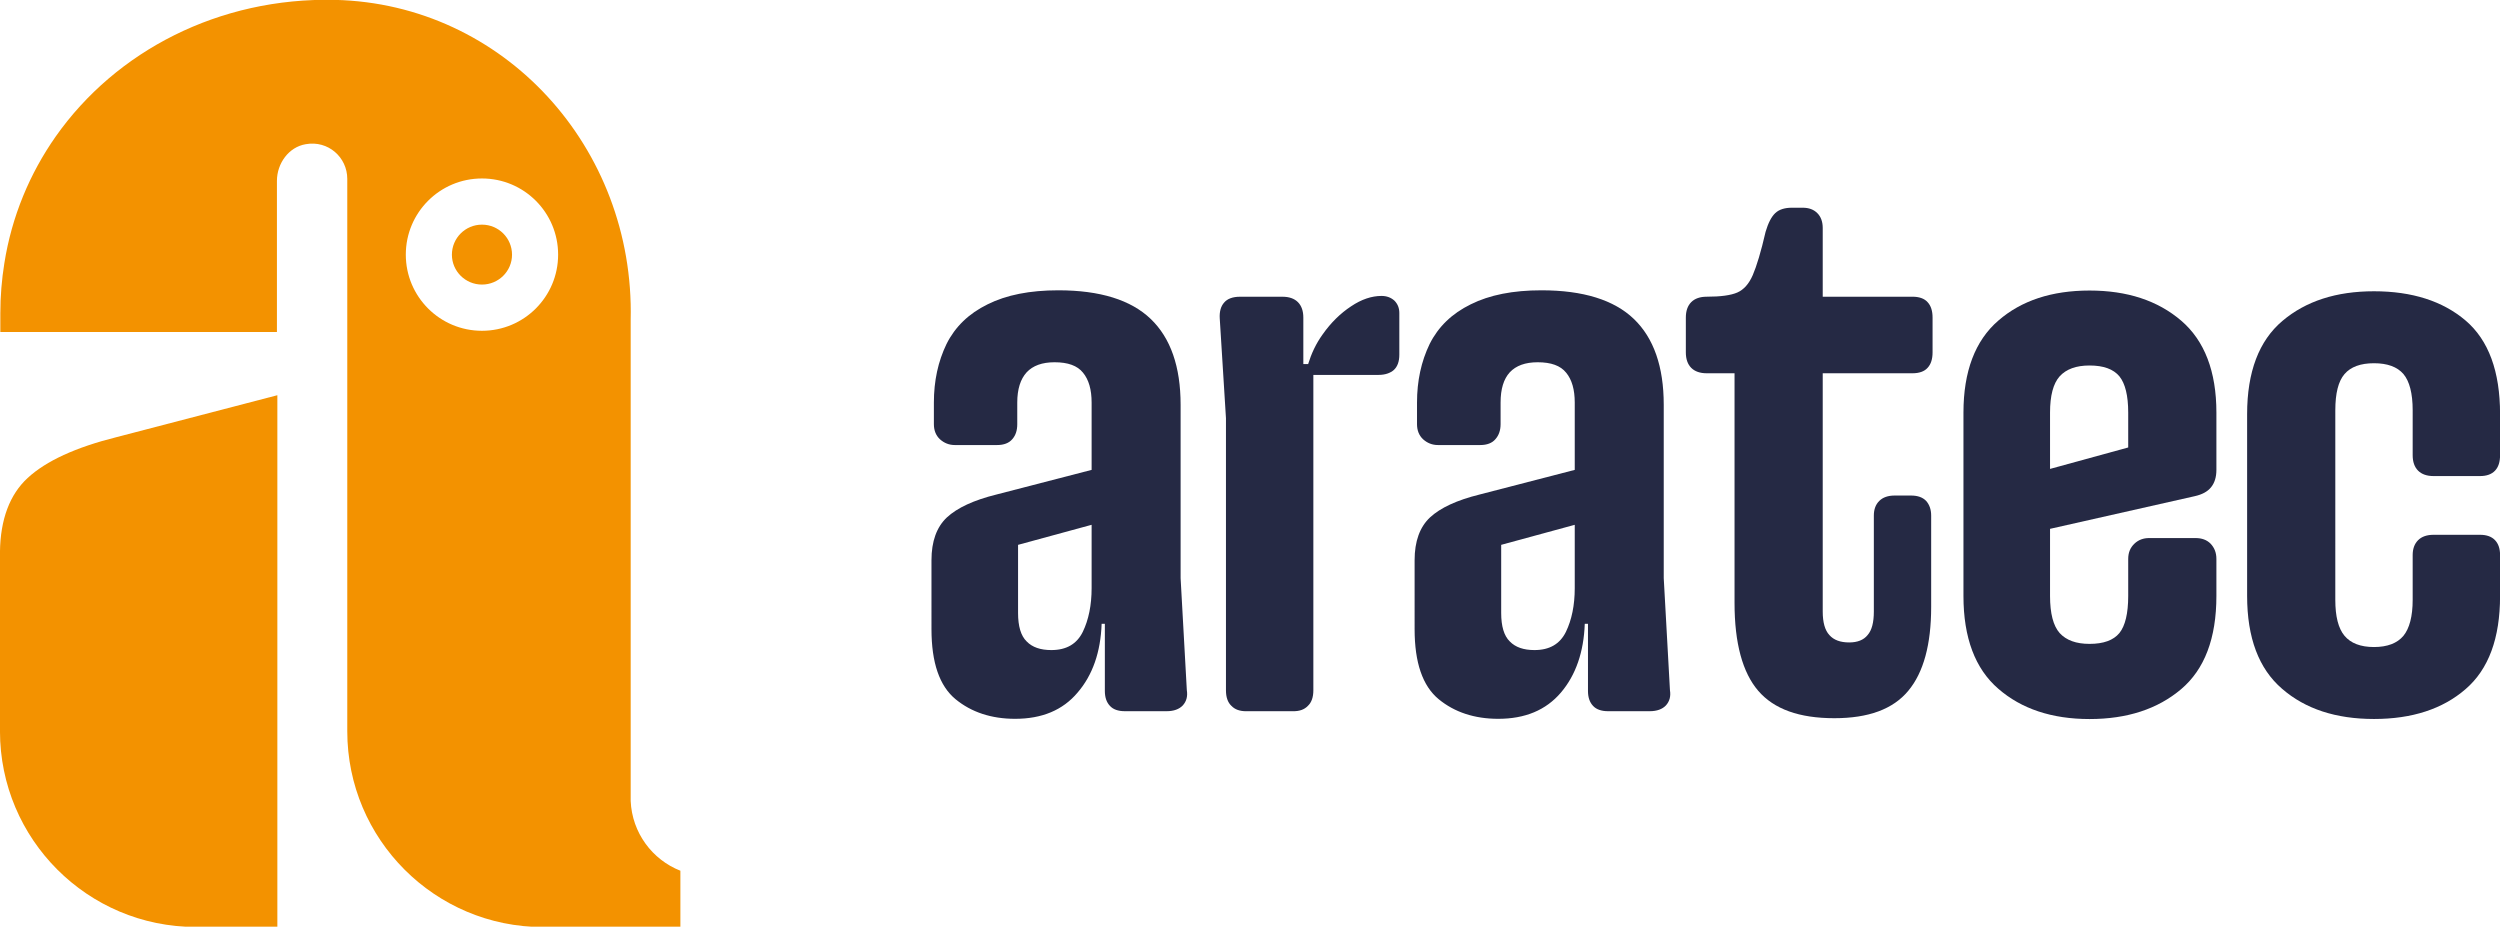
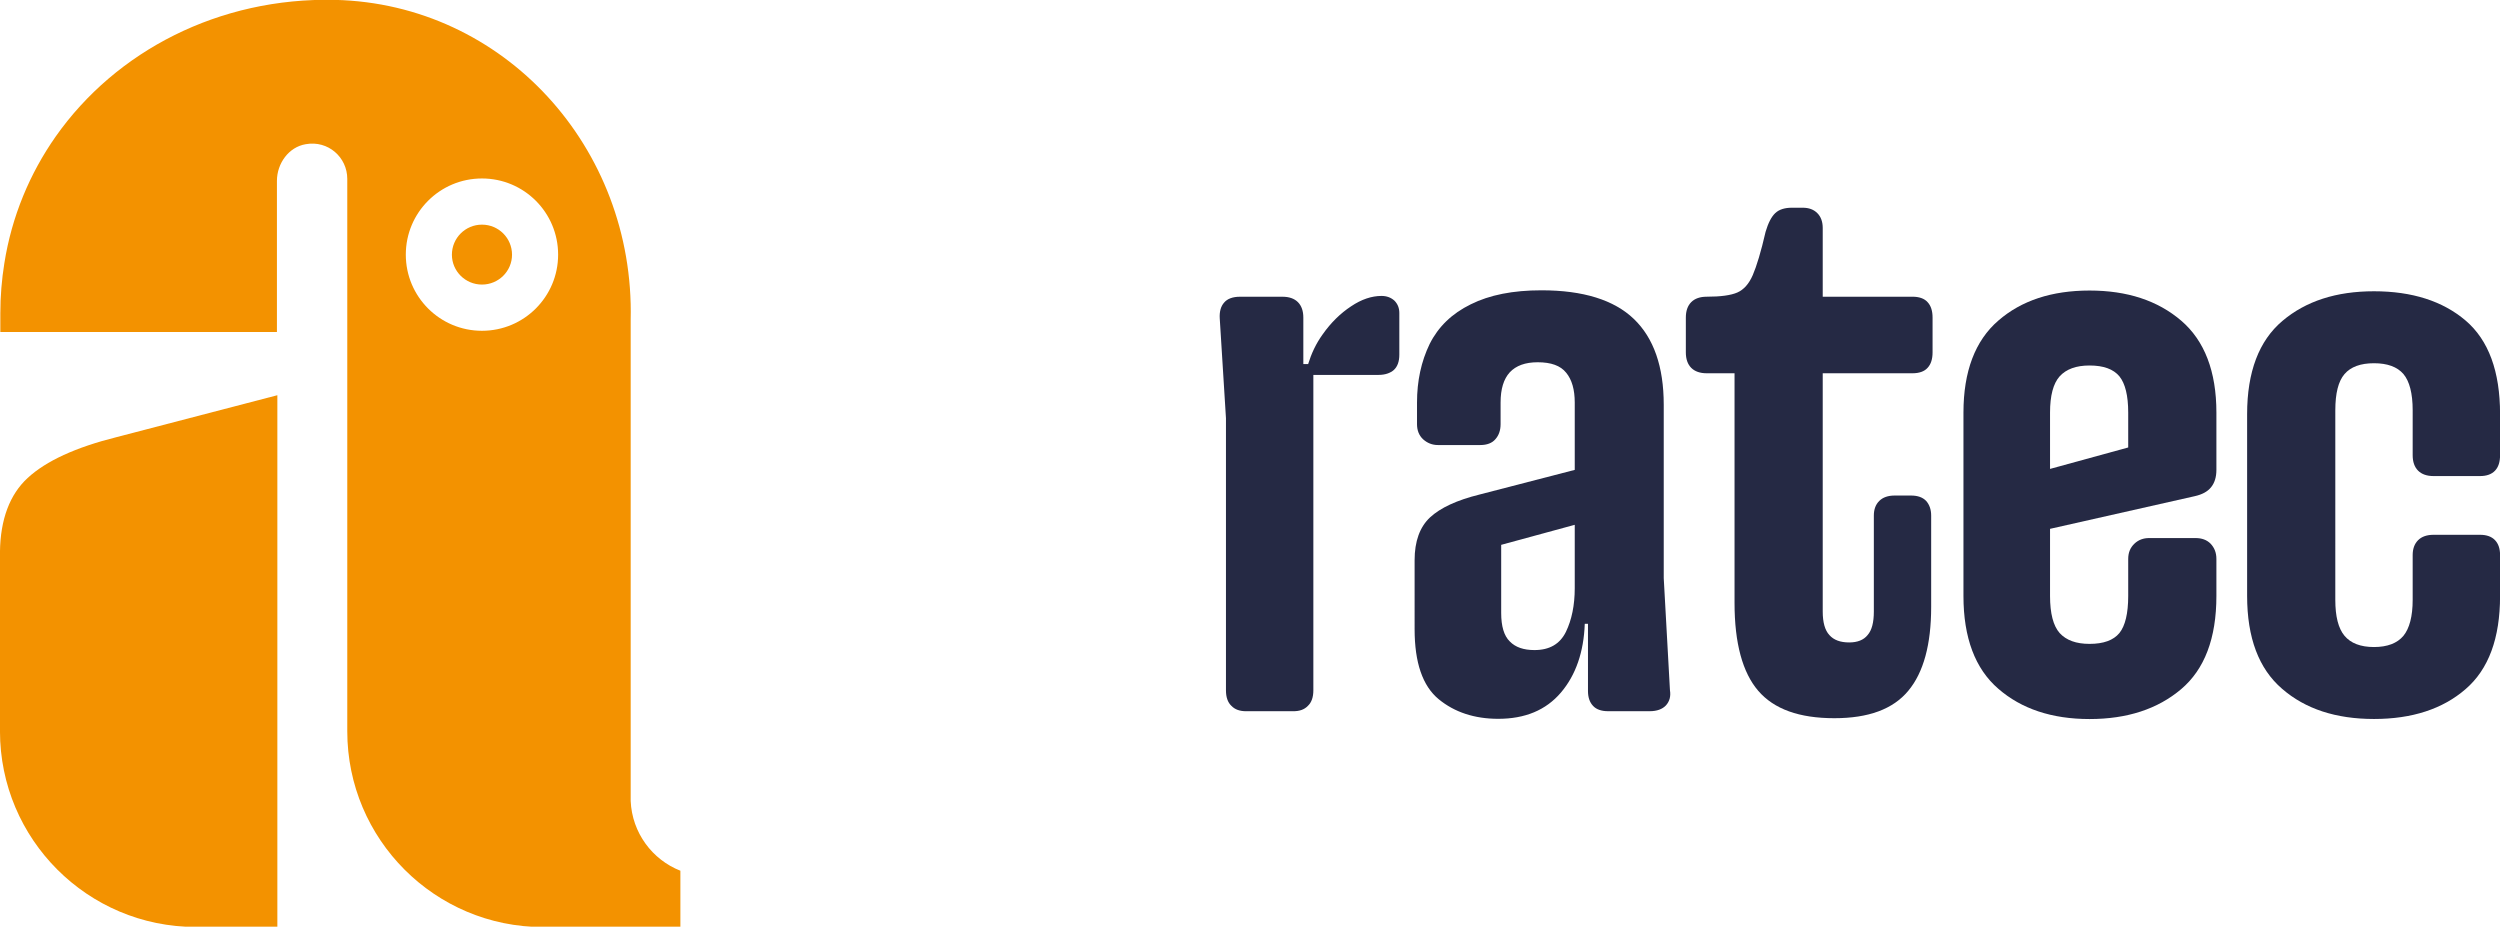
<svg xmlns="http://www.w3.org/2000/svg" width="83.777mm" height="31.054mm" viewBox="0 0 83.777 31.054" version="1.1" id="svg1">
  <defs id="defs1">
    <clipPath clipPathUnits="userSpaceOnUse" id="clipPath16">
-       <path d="m 238.769,324.93 h 237.479 v 88.265 H 238.769 Z" transform="translate(-342.463,-357.087)" id="path16" />
-     </clipPath>
+       </clipPath>
    <clipPath clipPathUnits="userSpaceOnUse" id="clipPath18">
      <path d="m 238.769,324.93 h 237.479 v 88.265 H 238.769 Z" transform="translate(-369.999,-384.845)" id="path18" />
    </clipPath>
    <clipPath clipPathUnits="userSpaceOnUse" id="clipPath20">
      <path d="m 238.769,324.93 h 237.479 v 88.265 H 238.769 Z" transform="translate(-388.356,-357.087)" id="path20" />
    </clipPath>
    <clipPath clipPathUnits="userSpaceOnUse" id="clipPath22">
      <path d="m 238.769,324.93 h 237.479 v 88.265 H 238.769 Z" transform="translate(-420.443,-384.771)" id="path22" />
    </clipPath>
    <clipPath clipPathUnits="userSpaceOnUse" id="clipPath24">
      <path d="m 238.769,324.93 h 237.479 v 88.265 H 238.769 Z" transform="translate(-440.931,-370.451)" id="path24" />
    </clipPath>
    <clipPath clipPathUnits="userSpaceOnUse" id="clipPath26">
      <path d="m 238.769,324.93 h 237.479 v 88.265 H 238.769 Z" transform="translate(-468.466,-368.248)" id="path26" />
    </clipPath>
    <clipPath clipPathUnits="userSpaceOnUse" id="clipPath28">
      <path d="m 238.769,324.93 h 237.479 v 88.265 H 238.769 Z" transform="translate(-241.395,-367.549)" id="path28" />
    </clipPath>
    <clipPath clipPathUnits="userSpaceOnUse" id="clipPath30">
      <path d="m 238.769,324.93 h 237.479 v 88.265 H 238.769 Z" transform="translate(-284.553,-381.534)" id="path30" />
    </clipPath>
    <clipPath clipPathUnits="userSpaceOnUse" id="clipPath32">
      <path d="m 238.769,324.93 h 237.479 v 88.265 H 238.769 Z" transform="translate(-284.553,-391.616)" id="path32" />
    </clipPath>
  </defs>
  <g id="layer1" transform="translate(-40.746,-66.146)">
    <path id="path15" d="m 0,0 c 0,-1.617 -0.285,-3.006 -0.837,-4.148 -0.571,-1.16 -1.56,-1.731 -2.987,-1.731 -1.028,0 -1.808,0.266 -2.341,0.818 -0.551,0.533 -0.818,1.446 -0.818,2.702 V 4.11 L 0,6.012 Z m 8.448,17.41 c 0,3.615 -0.951,6.335 -2.835,8.143 -1.884,1.808 -4.814,2.721 -8.771,2.721 -2.702,0 -4.928,-0.438 -6.717,-1.332 -1.788,-0.875 -3.082,-2.131 -3.9,-3.767 -0.8,-1.656 -1.199,-3.501 -1.199,-5.556 v -2.055 c 0,-0.59 0.19,-1.066 0.571,-1.427 0.399,-0.362 0.875,-0.552 1.408,-0.552 h 4.033 c 0.628,0 1.123,0.19 1.427,0.552 0.324,0.361 0.476,0.837 0.476,1.427 v 2.055 c 0,1.275 0.304,2.226 0.894,2.873 0.59,0.628 1.465,0.951 2.645,0.951 1.275,0 2.169,-0.323 2.702,-0.989 C -0.266,19.788 0,18.837 0,17.619 v -6.393 l -9.038,-2.34 c -2.15,-0.533 -3.71,-1.256 -4.699,-2.17 -0.971,-0.913 -1.465,-2.264 -1.465,-4.071 V -3.9 c 0,-3.178 0.761,-5.385 2.283,-6.641 1.503,-1.237 3.406,-1.864 5.651,-1.864 2.549,0 4.528,0.818 5.936,2.492 1.427,1.655 2.188,3.843 2.283,6.526 h 0.305 v -6.374 c 0,-0.59 0.152,-1.065 0.475,-1.408 0.305,-0.342 0.781,-0.513 1.427,-0.513 h 3.958 c 0.685,0 1.199,0.19 1.541,0.551 0.343,0.381 0.476,0.857 0.381,1.446 L 8.448,0.951 Z" style="fill:#252944;fill-opacity:1;fill-rule:nonzero;stroke:none" transform="matrix(0.353,0,0,-0.353,77.327,85.855)" clip-path="url(#clipPath16)" />
    <path id="path17" d="M 0,0 C -0.932,0 -1.903,-0.323 -2.892,-0.989 -3.901,-1.655 -4.795,-2.531 -5.575,-3.634 -6.222,-4.528 -6.659,-5.48 -6.964,-6.469 H -7.42 v 4.414 c 0,0.628 -0.172,1.123 -0.514,1.465 -0.343,0.343 -0.837,0.514 -1.465,0.514 h -4.034 c -0.685,0 -1.199,-0.19 -1.503,-0.552 -0.324,-0.361 -0.457,-0.875 -0.419,-1.503 l 0.59,-9.475 v -25.839 c 0,-0.647 0.171,-1.141 0.514,-1.465 0.342,-0.361 0.818,-0.514 1.408,-0.514 h 4.471 c 0.59,0 1.047,0.153 1.389,0.514 0.343,0.324 0.514,0.818 0.514,1.465 v 29.948 h 6.184 c 0.627,0 1.122,0.172 1.465,0.476 0.342,0.324 0.513,0.799 0.513,1.446 v 3.958 c 0,0.494 -0.171,0.875 -0.475,1.179 C 0.894,-0.152 0.495,0 0,0" style="fill:#252944;fill-opacity:1;fill-rule:nonzero;stroke:none" transform="matrix(0.353,0,0,-0.353,87.041,76.063)" clip-path="url(#clipPath18)" />
    <path id="path19" d="m 0,0 c 0,-1.617 -0.285,-3.006 -0.837,-4.148 -0.571,-1.16 -1.56,-1.731 -2.987,-1.731 -1.028,0 -1.808,0.266 -2.341,0.818 -0.551,0.533 -0.818,1.446 -0.818,2.702 V 4.11 L 0,6.012 Z m 8.448,17.41 c 0,3.615 -0.951,6.335 -2.835,8.143 -1.884,1.808 -4.814,2.721 -8.771,2.721 -2.702,0 -4.928,-0.438 -6.717,-1.332 -1.788,-0.875 -3.082,-2.131 -3.9,-3.767 -0.8,-1.656 -1.199,-3.501 -1.199,-5.556 v -2.055 c 0,-0.59 0.19,-1.066 0.571,-1.427 0.399,-0.362 0.875,-0.552 1.408,-0.552 h 4.033 c 0.628,0 1.123,0.19 1.427,0.552 0.324,0.361 0.495,0.837 0.495,1.427 v 2.055 c 0,1.275 0.285,2.226 0.875,2.873 0.59,0.628 1.465,0.951 2.645,0.951 1.275,0 2.169,-0.323 2.702,-0.989 C -0.266,19.788 0,18.837 0,17.619 v -6.393 l -9.038,-2.34 c -2.15,-0.533 -3.71,-1.256 -4.699,-2.17 -0.971,-0.913 -1.465,-2.264 -1.465,-4.071 V -3.9 c 0,-3.178 0.761,-5.385 2.283,-6.641 1.503,-1.237 3.406,-1.864 5.651,-1.864 2.549,0 4.528,0.818 5.955,2.492 1.408,1.655 2.169,3.843 2.264,6.526 h 0.305 v -6.374 c 0,-0.59 0.152,-1.065 0.475,-1.408 0.305,-0.342 0.8,-0.513 1.427,-0.513 h 3.958 c 0.685,0 1.199,0.19 1.541,0.551 0.343,0.381 0.476,0.857 0.381,1.446 L 8.448,0.951 Z" style="fill:#252944;fill-opacity:1;fill-rule:nonzero;stroke:none" transform="matrix(0.353,0,0,-0.353,93.517,85.855)" clip-path="url(#clipPath20)" />
    <path id="path21" d="m 0,0 h -8.524 v 6.526 c 0,0.59 -0.171,1.066 -0.514,1.408 -0.342,0.343 -0.799,0.514 -1.389,0.514 h -1.027 c -0.685,0 -1.218,-0.171 -1.579,-0.514 -0.362,-0.342 -0.666,-0.932 -0.914,-1.769 -0.437,-1.903 -0.856,-3.273 -1.217,-4.11 C -15.526,1.218 -16.021,0.666 -16.629,0.4 -17.238,0.133 -18.209,0 -19.541,0 c -0.627,0 -1.122,-0.171 -1.465,-0.514 -0.342,-0.342 -0.513,-0.837 -0.513,-1.465 v -3.31 c 0,-0.628 0.171,-1.123 0.513,-1.466 0.343,-0.342 0.838,-0.513 1.465,-0.513 h 2.645 v -21.805 c 0,-3.824 0.761,-6.602 2.245,-8.334 1.503,-1.75 3.901,-2.606 7.231,-2.606 3.234,0 5.574,0.856 7.02,2.606 1.446,1.732 2.17,4.395 2.17,7.953 v 8.677 c 0,0.59 -0.172,1.046 -0.476,1.389 -0.324,0.342 -0.799,0.513 -1.446,0.513 h -1.541 c -0.628,0 -1.123,-0.171 -1.465,-0.513 -0.343,-0.343 -0.514,-0.799 -0.514,-1.389 v -9.114 c 0,-1.028 -0.19,-1.77 -0.59,-2.226 -0.381,-0.476 -0.97,-0.704 -1.75,-0.704 -0.838,0 -1.466,0.228 -1.884,0.704 -0.419,0.456 -0.628,1.198 -0.628,2.226 V -7.268 H 0 c 0.628,0 1.123,0.171 1.427,0.513 0.323,0.343 0.476,0.838 0.476,1.466 v 3.31 c 0,0.628 -0.153,1.123 -0.476,1.465 C 1.123,-0.171 0.628,0 0,0" style="fill:#252944;fill-opacity:1;fill-rule:nonzero;stroke:none" transform="matrix(0.353,0,0,-0.353,104.836,76.089)" clip-path="url(#clipPath22)" />
    <path id="path23" d="m 0,0 -7.421,-2.036 v 5.347 c 0,1.617 0.305,2.759 0.914,3.444 0.628,0.684 1.56,1.027 2.835,1.027 1.332,0 2.264,-0.343 2.835,-1.027 C -0.285,6.07 0,4.928 0,3.311 Z m 5.023,12.044 c -2.226,1.903 -5.118,2.854 -8.695,2.854 -3.577,0 -6.469,-0.951 -8.657,-2.854 -2.208,-1.903 -3.311,-4.833 -3.311,-8.733 v -17.41 c 0,-3.957 1.103,-6.907 3.311,-8.809 2.188,-1.903 5.08,-2.873 8.657,-2.873 3.577,0 6.469,0.951 8.695,2.835 2.226,1.883 3.349,4.832 3.349,8.847 v 3.52 c 0,0.59 -0.19,1.066 -0.552,1.446 C 7.458,-8.771 6.983,-8.6 6.393,-8.6 H 1.979 C 1.446,-8.6 0.97,-8.771 0.59,-9.133 0.19,-9.513 0,-9.989 0,-10.579 v -3.52 c 0,-1.655 -0.285,-2.835 -0.837,-3.52 -0.571,-0.685 -1.503,-1.027 -2.835,-1.027 -1.275,0 -2.207,0.342 -2.835,1.027 -0.609,0.685 -0.914,1.865 -0.914,3.52 v 6.374 l 13.738,3.101 c 0.685,0.153 1.199,0.419 1.541,0.838 0.343,0.418 0.514,0.97 0.514,1.655 v 5.442 c 0,3.9 -1.123,6.83 -3.349,8.733" style="fill:#252944;fill-opacity:1;fill-rule:nonzero;stroke:none" transform="matrix(0.353,0,0,-0.353,112.064,81.141)" clip-path="url(#clipPath24)" />
    <path id="path25" d="m 0,0 c 0.342,-0.342 0.837,-0.514 1.465,-0.514 h 4.414 c 0.628,0 1.104,0.172 1.427,0.514 0.324,0.342 0.476,0.837 0.476,1.465 v 3.901 c 0,4.052 -1.085,7.02 -3.273,8.885 -2.169,1.846 -5.08,2.778 -8.695,2.778 -3.577,0 -6.469,-0.932 -8.695,-2.816 -2.226,-1.884 -3.349,-4.833 -3.349,-8.847 v -17.258 c 0,-3.976 1.104,-6.906 3.311,-8.809 2.207,-1.922 5.118,-2.873 8.733,-2.873 3.615,0 6.526,0.951 8.695,2.835 2.188,1.883 3.273,4.833 3.273,8.847 v 3.882 c 0,0.59 -0.152,1.065 -0.476,1.408 -0.323,0.342 -0.799,0.513 -1.427,0.513 H 1.465 C 0.837,-6.089 0.342,-6.26 0,-6.602 -0.342,-6.945 -0.514,-7.42 -0.514,-8.01 v -4.262 c 0,-1.56 -0.304,-2.702 -0.875,-3.406 -0.59,-0.704 -1.522,-1.066 -2.797,-1.066 -1.275,0 -2.207,0.362 -2.797,1.066 -0.59,0.704 -0.875,1.846 -0.875,3.406 V 5.727 c 0,1.617 0.285,2.759 0.875,3.444 0.59,0.685 1.522,1.027 2.797,1.027 1.275,0 2.207,-0.342 2.797,-1.027 0.571,-0.685 0.875,-1.827 0.875,-3.444 V 1.465 C -0.514,0.837 -0.342,0.342 0,0" style="fill:#252944;fill-opacity:1;fill-rule:nonzero;stroke:none" transform="matrix(0.353,0,0,-0.353,121.778,81.918)" clip-path="url(#clipPath26)" />
    <path id="path27" d="m 0,0 c -1.693,-1.56 -2.588,-3.92 -2.626,-7.021 v -17.01 c 0,-10.255 8.315,-18.589 18.59,-18.589 h 7.743 V 7.858 L 8.448,3.881 C 4.566,2.911 1.75,1.617 0,0" style="fill:#f39200;fill-opacity:1;fill-rule:nonzero;stroke:none" transform="matrix(0.353,0,0,-0.353,41.672,82.164)" clip-path="url(#clipPath28)" />
    <path id="path29" d="m 0,0 c -3.996,0 -7.23,3.235 -7.23,7.23 0,3.996 3.234,7.23 7.23,7.23 3.996,0 7.23,-3.234 7.23,-7.23 C 7.23,3.235 3.996,0 0,0 M 14.118,-44.637 V 1.046 C 14.498,17.41 2.074,31.033 -13.947,31.413 -24.944,31.661 -34.743,26.58 -40.47,18.437 c -2.455,-3.501 -4.167,-7.573 -4.871,-12.025 -0.247,-1.541 -0.38,-3.139 -0.38,-4.757 v -1.769 h 26.257 v 14.346 c 0,1.655 1.122,3.216 2.739,3.482 2.112,0.381 3.939,-1.237 3.939,-3.292 v -43.057 -6.07 -3.311 c 0,-10.255 8.315,-18.589 18.589,-18.589 h 3.767 4.262 5.005 v 5.347 c -2.664,1.046 -4.586,3.596 -4.719,6.621" style="fill:#f39200;fill-opacity:1;fill-rule:nonzero;stroke:none" transform="matrix(0.353,0,0,-0.353,56.897,77.231)" clip-path="url(#clipPath30)" />
    <path id="path31" d="m 0,0 c -1.579,0 -2.854,-1.275 -2.854,-2.854 0,-1.56 1.275,-2.835 2.854,-2.835 1.579,0 2.854,1.275 2.854,2.835 C 2.854,-1.275 1.579,0 0,0" style="fill:#f39200;fill-opacity:1;fill-rule:nonzero;stroke:none" transform="matrix(0.353,0,0,-0.353,56.897,73.674)" clip-path="url(#clipPath32)" />
  </g>
</svg>